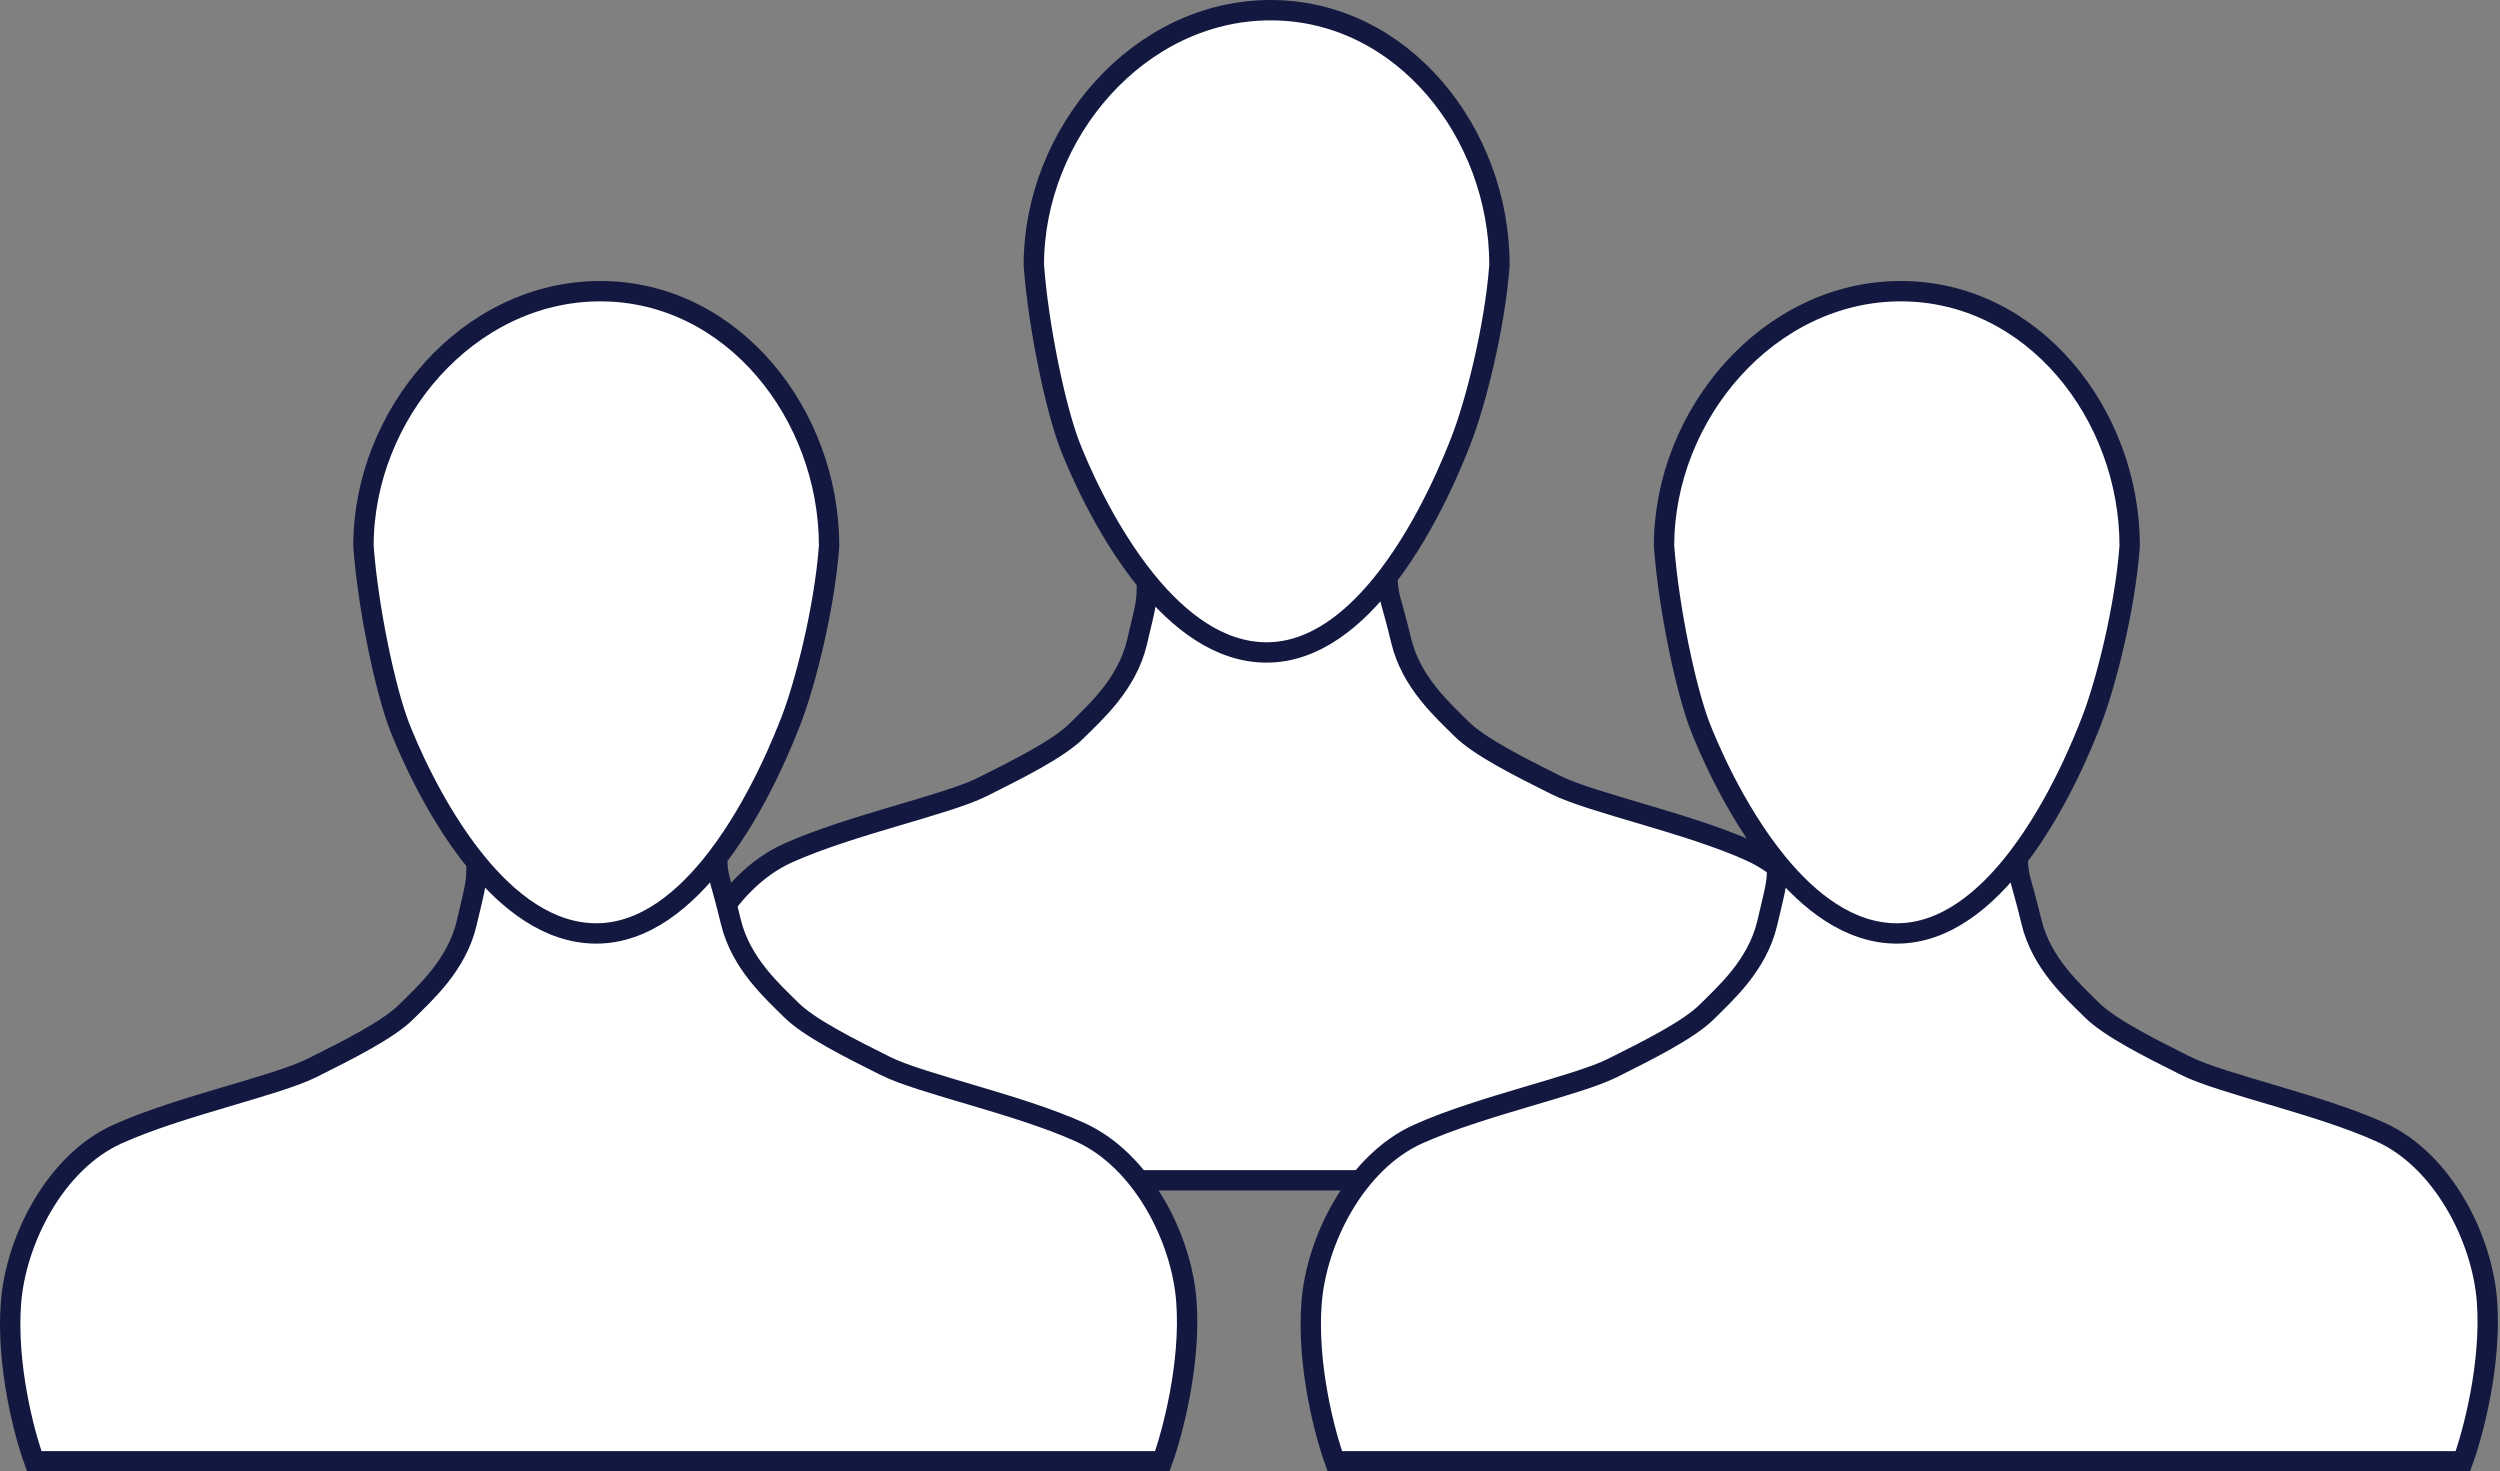
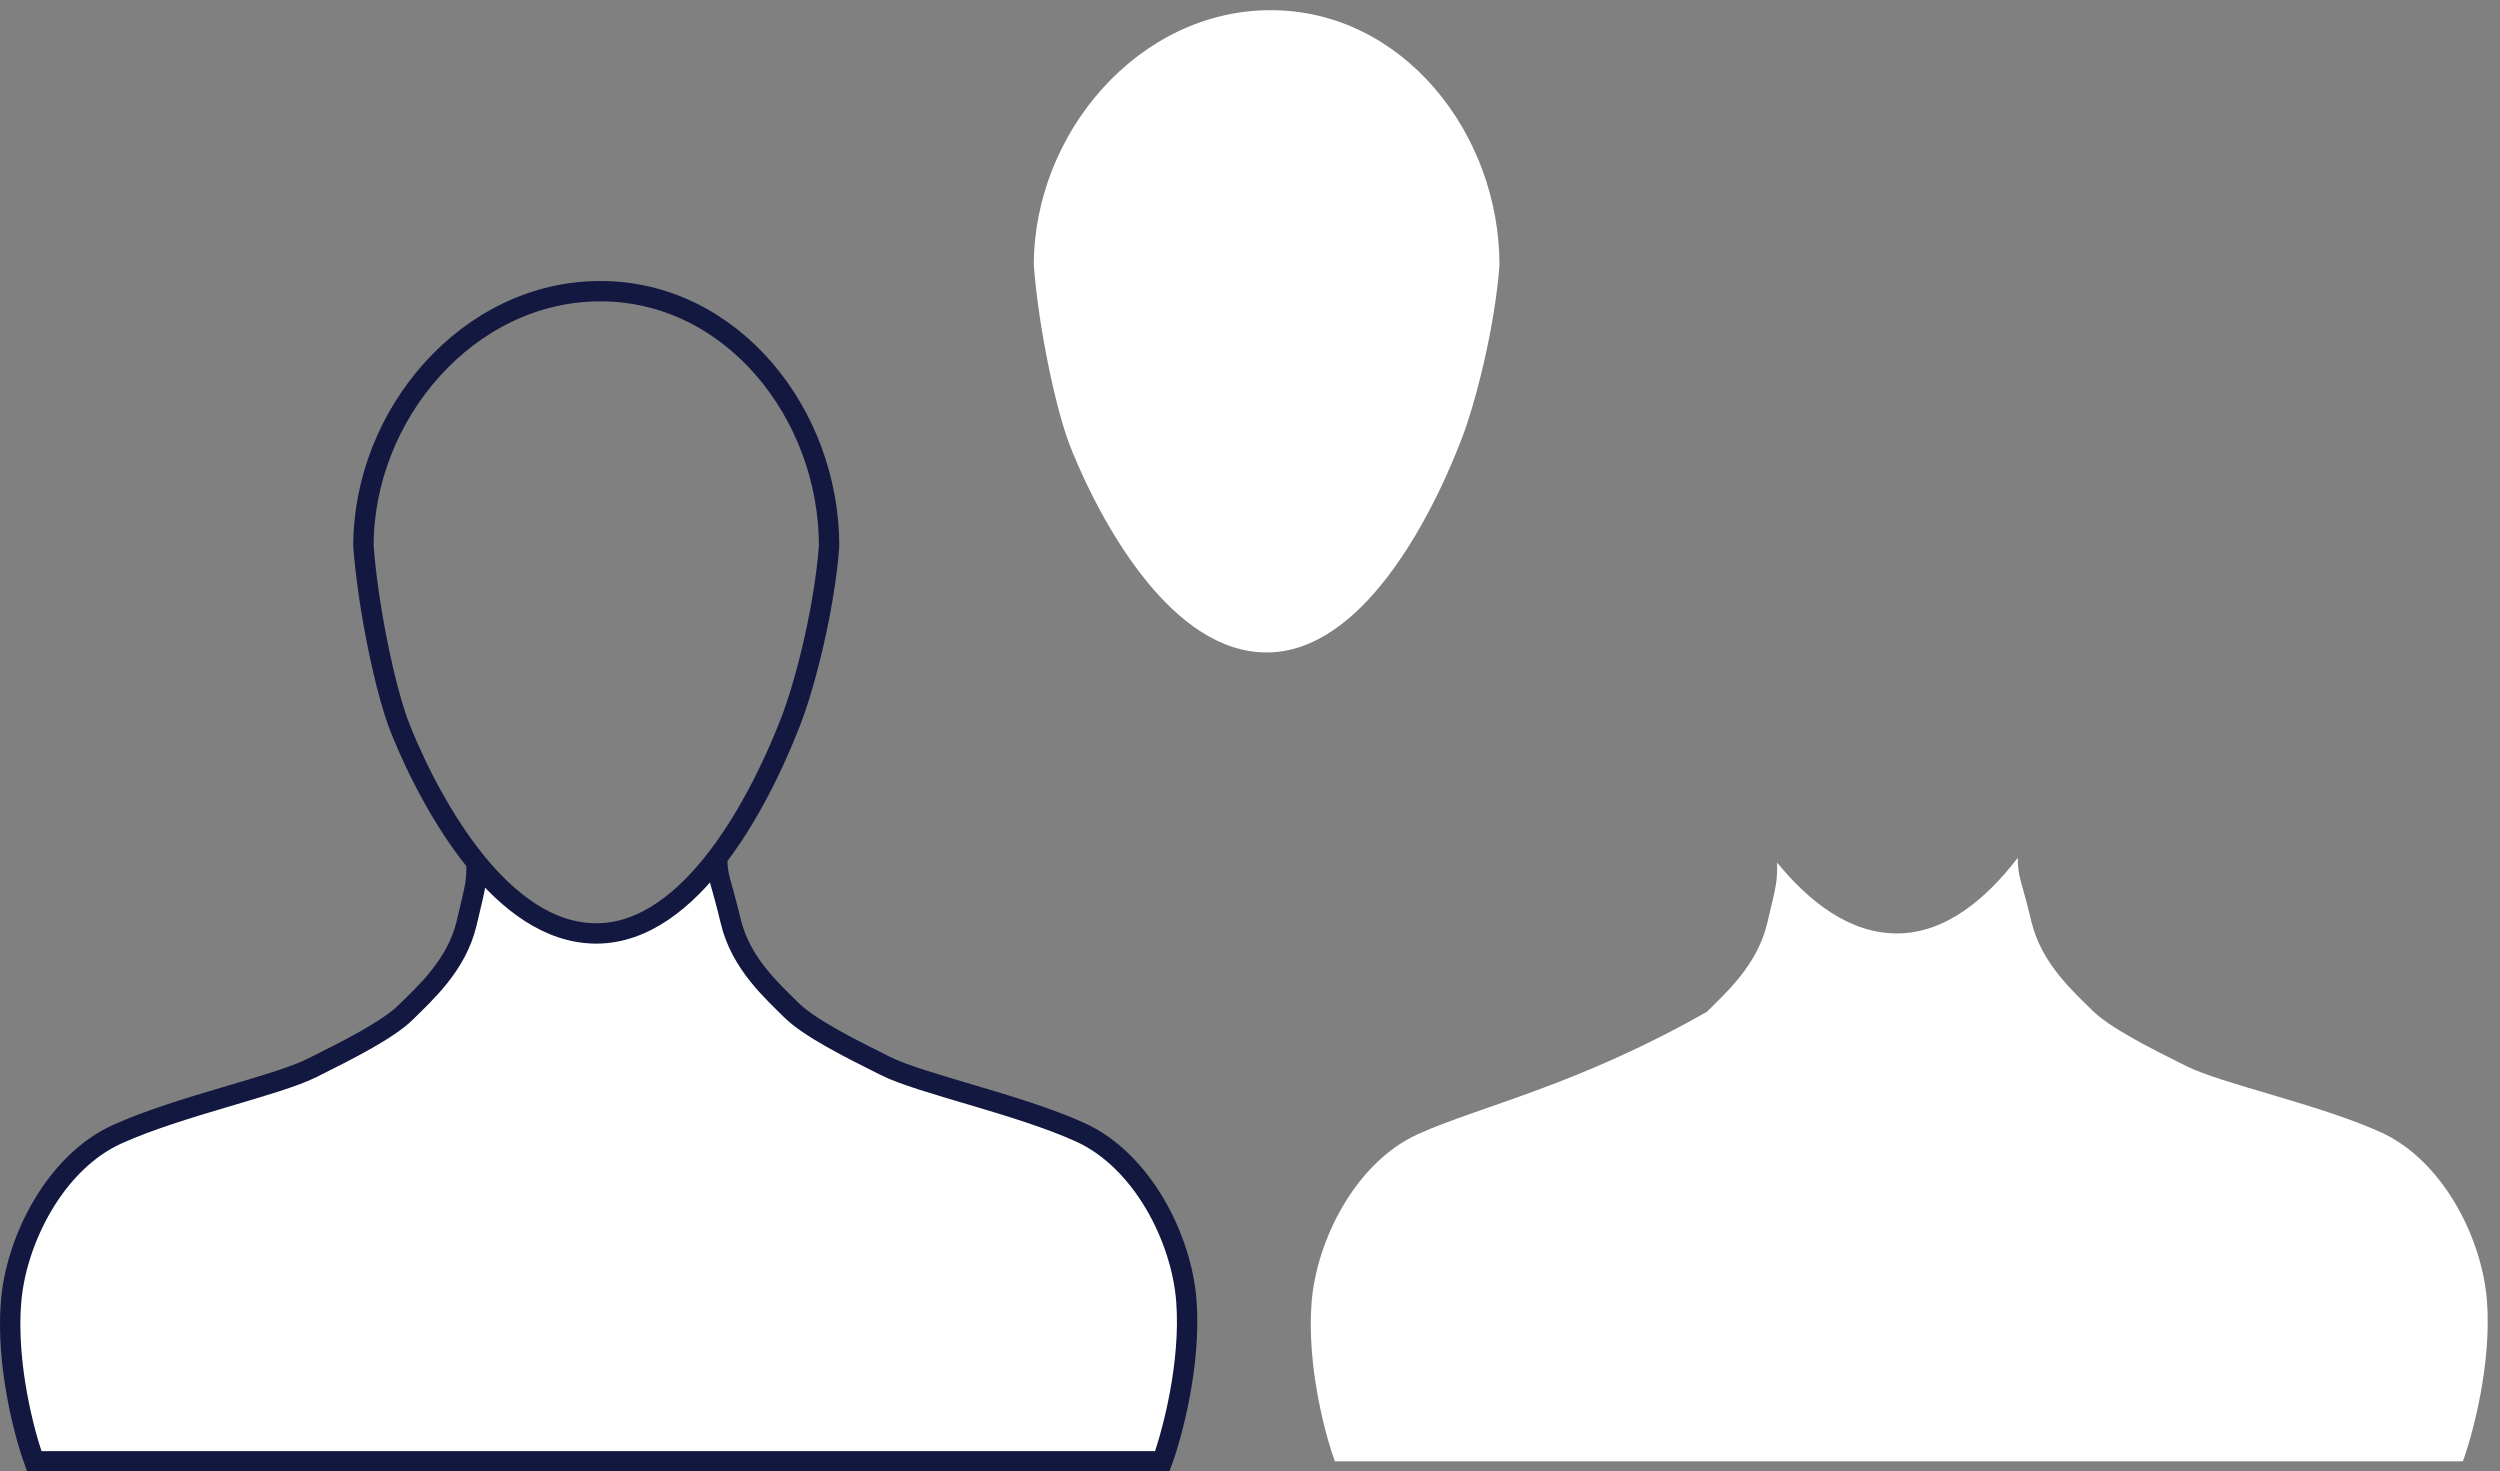
<svg xmlns="http://www.w3.org/2000/svg" width="491" height="289" viewBox="0 0 491 289" fill="none">
  <rect x="0" y="0" width="491" height="289" fill="#808080" stroke="none" />
  <path d="M210.138 87.539C207.379 80.444 203.962 64.414 203.043 52.062C203.043 26.155 223.65 2 249.557 2C275.464 2 294.495 26.155 294.495 52.062C293.575 64.414 289.765 79.261 287.005 86.357L286.98 86.421C285.736 89.622 280.679 102.627 272.519 113.277C266.3 121.393 258.279 128.141 248.769 128.141C239.452 128.141 231.493 121.874 225.248 114.223C216.697 103.747 211.357 90.674 210.138 87.539Z" fill="white" />
-   <path d="M138.395 231.813H359.931C361.902 226.426 365.607 212.577 364.661 200.278C363.715 187.979 355.989 172.685 343.769 167.166C331.549 161.647 312.628 157.705 305.532 154.158C298.437 150.61 290.553 146.668 287.005 143.12C283.457 139.573 277.15 134.054 275.179 125.776C273.209 117.498 272.519 117.218 272.519 113.277C266.3 121.393 258.279 128.141 248.769 128.141C239.452 128.141 231.493 121.874 225.248 114.223C225.248 118.165 225.269 117.892 223.298 126.17C221.327 134.448 215.02 139.967 211.472 143.515C207.925 147.062 200.041 151.004 192.945 154.552C185.85 158.1 166.929 162.041 154.709 167.56C142.489 173.079 134.763 188.373 133.817 200.672C132.871 212.971 136.424 226.426 138.395 231.813Z" fill="white" />
-   <path d="M272.519 113.277C272.519 117.218 273.209 117.498 275.179 125.776C277.15 134.054 283.457 139.573 287.005 143.12C290.553 146.668 298.437 150.61 305.532 154.158C312.628 157.705 331.549 161.647 343.769 167.166C355.989 172.685 363.715 187.979 364.661 200.278C365.607 212.577 361.902 226.426 359.931 231.813H138.395C136.424 226.426 132.871 212.971 133.817 200.672C134.763 188.373 142.489 173.079 154.709 167.56C166.929 162.041 185.85 158.1 192.945 154.552C200.041 151.004 207.925 147.062 211.472 143.515C215.02 139.967 221.327 134.448 223.298 126.17C225.269 117.892 225.248 118.165 225.248 114.223M272.519 113.277C280.679 102.627 285.736 89.622 286.98 86.421L287.005 86.357C289.765 79.261 293.575 64.414 294.495 52.062C294.495 26.155 275.464 2 249.557 2C223.65 2 203.043 26.155 203.043 52.062C203.962 64.414 207.379 80.444 210.138 87.539C211.357 90.674 216.697 103.747 225.248 114.223M272.519 113.277C266.3 121.393 258.279 128.141 248.769 128.141C239.452 128.141 231.493 121.874 225.248 114.223" stroke="#131840" stroke-width="4" />
-   <path d="M78.478 142.726C75.719 135.631 72.303 119.6 71.383 107.249C71.383 81.342 91.99 57.187 117.898 57.187C143.804 57.187 162.835 81.342 162.835 107.249C161.915 119.6 158.105 134.448 155.346 141.543L155.321 141.607C154.076 144.808 149.02 157.813 140.859 168.463C134.64 176.579 126.619 183.328 117.109 183.328C107.792 183.328 99.834 177.061 93.589 169.41C85.037 158.933 79.698 145.861 78.478 142.726Z" fill="white" />
  <path d="M6.736 287H228.271C230.242 281.613 233.947 267.763 233.001 255.465C232.055 243.166 224.329 227.871 212.109 222.353C199.889 216.834 180.968 212.892 173.873 209.344C166.777 205.796 158.893 201.855 155.346 198.307C151.798 194.759 145.491 189.24 143.52 180.962C141.549 172.684 140.859 172.405 140.859 168.463C134.64 176.579 126.619 183.328 117.109 183.328C107.792 183.328 99.834 177.061 93.589 169.41C93.589 173.352 93.609 173.079 91.638 181.357C89.668 189.635 83.361 195.153 79.813 198.701C76.265 202.249 68.381 206.191 61.286 209.738C54.19 213.286 35.269 217.228 23.049 222.747C10.829 228.265 3.103 243.56 2.157 255.859C1.211 268.157 4.765 281.613 6.736 287Z" fill="white" />
  <path d="M140.859 168.463C140.859 172.405 141.549 172.684 143.52 180.962C145.491 189.24 151.798 194.759 155.346 198.307C158.893 201.855 166.777 205.796 173.873 209.344C180.968 212.892 199.889 216.834 212.109 222.353C224.329 227.871 232.055 243.166 233.001 255.465C233.947 267.763 230.242 281.613 228.271 287H6.736C4.765 281.613 1.211 268.157 2.157 255.859C3.103 243.56 10.829 228.265 23.049 222.747C35.269 217.228 54.19 213.286 61.286 209.738C68.381 206.191 76.265 202.249 79.813 198.701C83.361 195.153 89.668 189.635 91.638 181.357C93.609 173.079 93.589 173.352 93.589 169.41M140.859 168.463C149.02 157.813 154.076 144.808 155.321 141.607L155.346 141.543C158.105 134.448 161.915 119.6 162.835 107.249C162.835 81.342 143.804 57.187 117.898 57.187C91.99 57.187 71.383 81.342 71.383 107.249C72.303 119.6 75.719 135.631 78.478 142.726C79.698 145.861 85.037 158.933 93.589 169.41M140.859 168.463C134.64 176.579 126.619 183.328 117.109 183.328C107.792 183.328 99.834 177.061 93.589 169.41" stroke="#131840" stroke-width="4" />
-   <path d="M333.914 142.726C331.155 135.631 327.738 119.6 326.819 107.249C326.819 81.342 347.426 57.187 373.333 57.187C399.24 57.187 418.271 81.342 418.271 107.249C417.351 119.6 413.541 134.448 410.781 141.543L410.756 141.607C409.512 144.808 404.455 157.813 396.295 168.463C390.076 176.579 382.055 183.328 372.545 183.328C363.228 183.328 355.269 177.061 349.024 169.41C340.473 158.933 335.133 145.861 333.914 142.726Z" fill="white" />
-   <path d="M262.171 287H483.706C485.677 281.613 489.383 267.763 488.437 255.465C487.491 243.166 479.765 227.871 467.545 222.353C455.325 216.834 436.403 212.892 429.308 209.344C422.213 205.796 414.329 201.855 410.781 198.307C407.233 194.759 400.926 189.24 398.955 180.962C396.984 172.684 396.295 172.405 396.295 168.463C390.076 176.579 382.055 183.328 372.545 183.328C363.228 183.328 355.269 177.061 349.024 169.41C349.024 173.352 349.045 173.079 347.074 181.357C345.103 189.635 338.796 195.153 335.248 198.701C331.701 202.249 323.817 206.191 316.721 209.738C309.626 213.286 290.705 217.228 278.485 222.747C266.265 228.265 258.539 243.56 257.593 255.859C256.647 268.157 260.2 281.613 262.171 287Z" fill="white" />
-   <path d="M396.295 168.463C396.295 172.405 396.984 172.684 398.955 180.962C400.926 189.24 407.233 194.759 410.781 198.307C414.329 201.855 422.213 205.796 429.308 209.344C436.403 212.892 455.325 216.834 467.545 222.353C479.765 227.871 487.491 243.166 488.437 255.465C489.383 267.763 485.677 281.613 483.706 287H262.171C260.2 281.613 256.647 268.157 257.593 255.859C258.539 243.56 266.265 228.265 278.485 222.747C290.705 217.228 309.626 213.286 316.721 209.738C323.817 206.191 331.701 202.249 335.248 198.701C338.796 195.153 345.103 189.635 347.074 181.357C349.045 173.079 349.024 173.352 349.024 169.41M396.295 168.463C404.455 157.813 409.512 144.808 410.756 141.607L410.781 141.543C413.541 134.448 417.351 119.6 418.271 107.249C418.271 81.342 399.24 57.187 373.333 57.187C347.426 57.187 326.819 81.342 326.819 107.249C327.738 119.6 331.155 135.631 333.914 142.726C335.133 145.861 340.473 158.933 349.024 169.41M396.295 168.463C390.076 176.579 382.055 183.328 372.545 183.328C363.228 183.328 355.269 177.061 349.024 169.41" stroke="#131840" stroke-width="4" />
+   <path d="M262.171 287H483.706C485.677 281.613 489.383 267.763 488.437 255.465C487.491 243.166 479.765 227.871 467.545 222.353C455.325 216.834 436.403 212.892 429.308 209.344C422.213 205.796 414.329 201.855 410.781 198.307C407.233 194.759 400.926 189.24 398.955 180.962C396.984 172.684 396.295 172.405 396.295 168.463C390.076 176.579 382.055 183.328 372.545 183.328C363.228 183.328 355.269 177.061 349.024 169.41C349.024 173.352 349.045 173.079 347.074 181.357C345.103 189.635 338.796 195.153 335.248 198.701C309.626 213.286 290.705 217.228 278.485 222.747C266.265 228.265 258.539 243.56 257.593 255.859C256.647 268.157 260.2 281.613 262.171 287Z" fill="white" />
</svg>